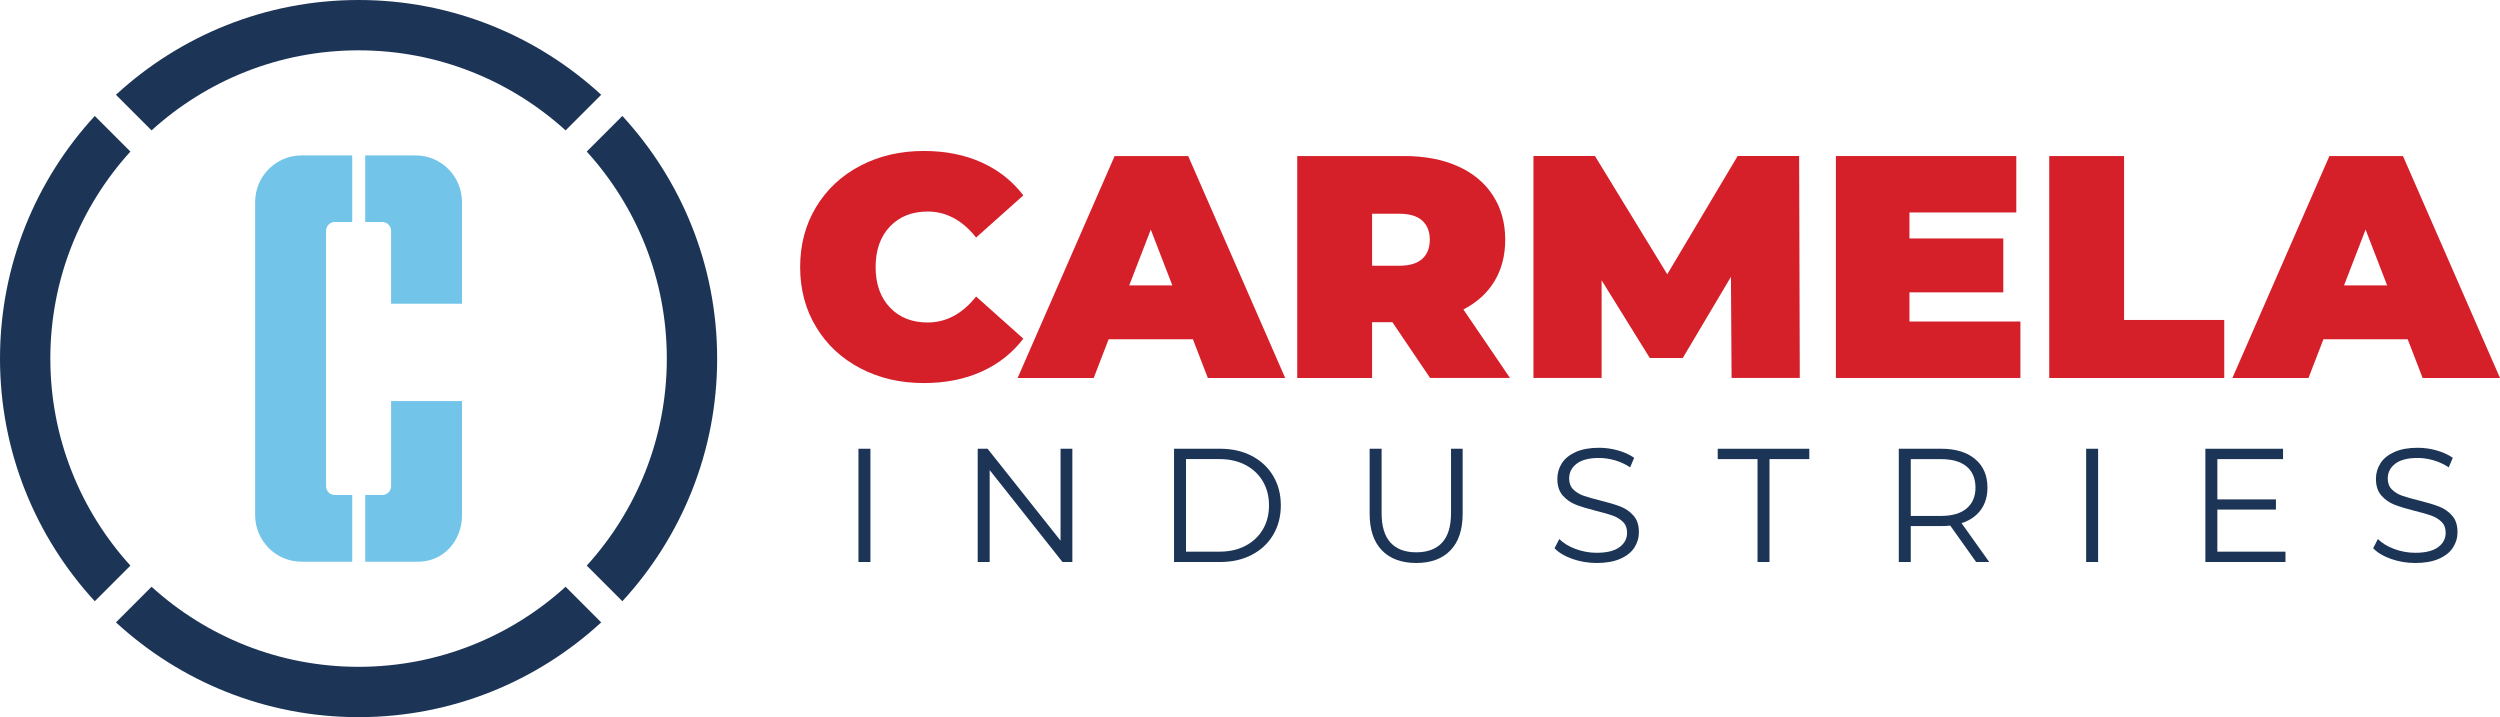
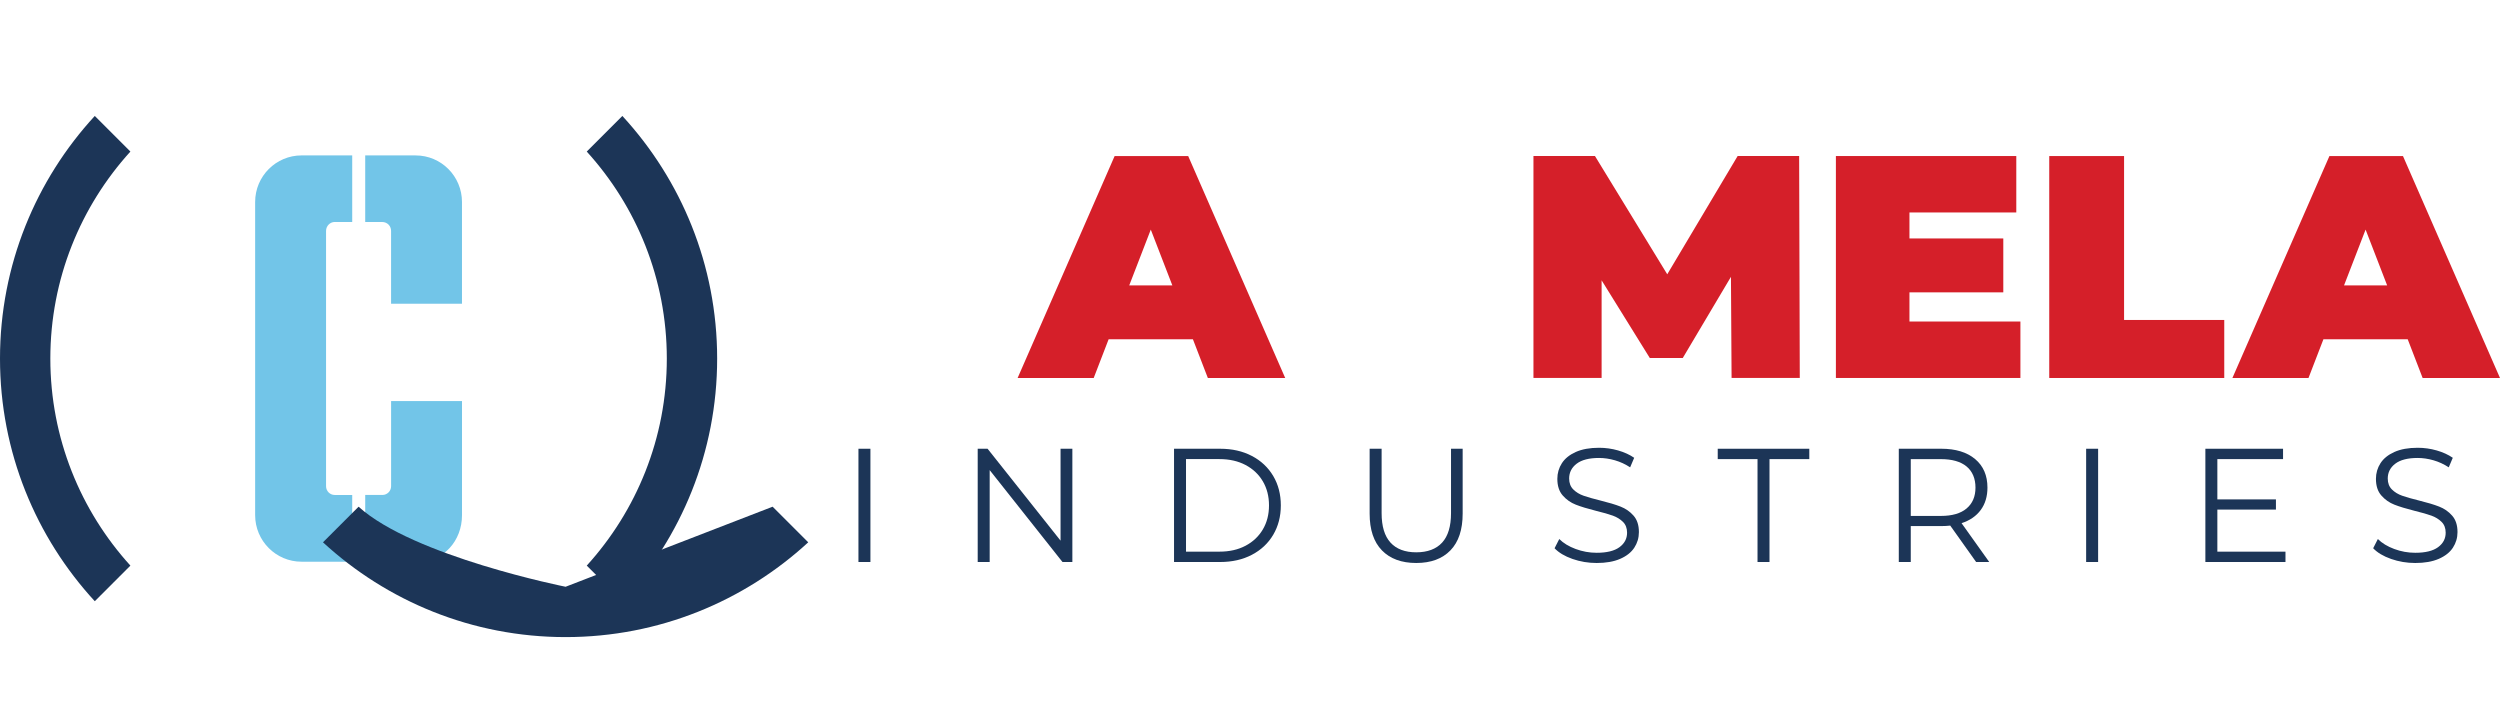
<svg xmlns="http://www.w3.org/2000/svg" id="Layer_1" viewBox="0 0 1346.47 386.25">
  <defs>
    <style>.cls-1{fill:#d51f29;}.cls-2{fill:#72c5e8;}.cls-3{fill:#1c3557;}</style>
  </defs>
  <path class="cls-2" d="M189.7,266.59h-9.4c-2.59,0-4.69-2.11-4.69-4.7V124.35c0-2.6,2.1-4.8,4.69-4.8h9.4v-35.85h-27.27c-13.81,0-25.01,11.23-25.01,25.08v168.67c0,13.85,11.2,25.08,25.01,25.08h27.27v-35.96Z" />
  <path class="cls-2" d="M210.64,261.88c0,2.6-2.1,4.7-4.69,4.7h-9.25v35.96h28.39c13.81,0,23.74-11.23,23.74-25.08v-61.45h-38.19v45.88Z" />
  <path class="cls-2" d="M223.86,83.71h-27.16v35.85h9.06c2.91,0,4.87,2.2,4.87,4.8v39.22h38.19v-54.79c0-13.85-11.15-25.08-24.97-25.08Z" />
  <path class="cls-3" d="M335.2,62.45l-19.18,19.18c26.78,29.49,43.12,68.62,43.12,111.5s-16.34,82.01-43.12,111.5l19.18,19.18c31.68-34.41,51.05-80.33,51.05-130.68s-19.37-96.27-51.05-130.68Z" />
-   <path class="cls-3" d="M81.62,70.23c29.49-26.78,68.62-43.12,111.5-43.12s82.01,16.34,111.5,43.12l19.18-19.18C289.39,19.37,243.48,0,193.12,0S96.86,19.37,62.44,51.05l19.18,19.18Z" />
  <path class="cls-3" d="M70.23,304.63c-26.78-29.49-43.12-68.62-43.12-111.5s16.34-82.01,43.12-111.5l-19.18-19.18C19.37,96.86,0,142.77,0,193.13s19.37,96.26,51.05,130.68l19.18-19.18Z" />
-   <path class="cls-3" d="M304.63,316.02c-29.49,26.78-68.62,43.12-111.5,43.12s-82.01-16.34-111.5-43.12l-19.18,19.18c34.41,31.68,80.33,51.05,130.68,51.05s96.26-19.37,130.68-51.05l-19.18-19.18Z" />
-   <path class="cls-1" d="M463.39,198.36c-10.13-5.29-18.07-12.69-23.82-22.2-5.75-9.5-8.62-20.29-8.62-32.36s2.87-22.85,8.62-32.35c5.75-9.5,13.69-16.9,23.82-22.2,10.13-5.29,21.52-7.94,34.15-7.94,11.61,0,21.97,2.05,31.08,6.15,9.11,4.1,16.62,10.02,22.54,17.76l-25.44,22.71c-7.4-9.33-16.11-14-26.13-14-8.43,0-15.2,2.71-20.32,8.11-5.12,5.41-7.68,12.67-7.68,21.77s2.56,16.37,7.68,21.77c5.12,5.41,11.89,8.11,20.32,8.11,10.02,0,18.73-4.67,26.13-14l25.44,22.71c-5.92,7.74-13.43,13.66-22.54,17.76-9.11,4.1-19.47,6.15-31.08,6.15-12.64,0-24.02-2.65-34.15-7.94Z" />
+   <path class="cls-3" d="M304.63,316.02s-82.01-16.34-111.5-43.12l-19.18,19.18c34.41,31.68,80.33,51.05,130.68,51.05s96.26-19.37,130.68-51.05l-19.18-19.18Z" />
  <path class="cls-1" d="M642.51,182.74h-45.42l-8.03,20.83h-40.98l52.25-119.53h39.61l52.25,119.53h-41.66l-8.03-20.83ZM631.41,153.71l-11.61-30.05-11.61,30.05h23.22Z" />
-   <path class="cls-1" d="M749.91,173.52h-10.93v30.05h-40.3v-119.53h57.55c11.04,0,20.66,1.82,28.85,5.46,8.2,3.65,14.52,8.88,18.95,15.71,4.44,6.83,6.66,14.8,6.66,23.91,0,8.53-1.94,15.99-5.8,22.37-3.87,6.37-9.45,11.44-16.73,15.19l25.1,36.88h-43.03l-20.32-30.05ZM765.97,118.79c-2.73-2.45-6.83-3.67-12.29-3.67h-14.69v28h14.69c5.46,0,9.56-1.22,12.29-3.67,2.73-2.45,4.1-5.89,4.1-10.33s-1.37-7.88-4.1-10.33Z" />
  <path class="cls-1" d="M932.61,203.57l-.34-54.47-25.95,43.71h-17.76l-25.95-41.83v52.59h-36.71v-119.53h33.13l38.93,63.69,37.91-63.69h33.13l.34,119.53h-36.71Z" />
  <path class="cls-1" d="M1088.17,173.18v30.39h-99.38v-119.53h97.16v30.39h-57.54v14h50.54v29.03h-50.54v15.71h59.76Z" />
  <path class="cls-1" d="M1103.7,84.05h40.3v88.28h53.96v31.25h-94.26v-119.53Z" />
  <path class="cls-1" d="M1296.78,182.74h-45.42l-8.03,20.83h-40.98l52.25-119.53h39.61l52.25,119.53h-41.66l-8.03-20.83ZM1285.69,153.71l-11.61-30.05-11.61,30.05h23.22Z" />
  <path class="cls-3" d="M462.35,241.69h6.45v61h-6.45v-61Z" />
  <path class="cls-3" d="M577.56,241.69v61h-5.32l-39.21-49.5v49.5h-6.45v-61h5.32l39.3,49.5v-49.5h6.36Z" />
  <path class="cls-3" d="M632.32,241.69h24.84c6.45,0,12.14,1.29,17.08,3.88,4.94,2.58,8.77,6.19,11.51,10.8,2.73,4.62,4.09,9.89,4.09,15.82s-1.37,11.2-4.09,15.82c-2.73,4.62-6.57,8.22-11.51,10.8-4.94,2.59-10.63,3.88-17.08,3.88h-24.84v-61ZM656.81,297.11c5.34,0,10.02-1.06,14.03-3.18,4.01-2.12,7.11-5.06,9.32-8.8,2.21-3.75,3.31-8.06,3.31-12.94s-1.11-9.19-3.31-12.94c-2.21-3.74-5.31-6.68-9.32-8.8-4.01-2.12-8.69-3.18-14.03-3.18h-18.04v49.85h18.04Z" />
  <path class="cls-3" d="M744.29,296.42c-4.42-4.53-6.62-11.13-6.62-19.78v-34.94h6.45v34.68c0,7.09,1.6,12.38,4.79,15.86,3.19,3.49,7.81,5.23,13.86,5.23s10.74-1.74,13.94-5.23c3.19-3.48,4.79-8.77,4.79-15.86v-34.68h6.27v34.94c0,8.65-2.19,15.25-6.58,19.78-4.39,4.53-10.53,6.8-18.43,6.8s-14.06-2.27-18.48-6.8Z" />
  <path class="cls-3" d="M846.9,301.03c-4.15-1.45-7.36-3.37-9.63-5.75l2.53-4.97c2.2,2.21,5.14,4,8.8,5.36s7.44,2.05,11.33,2.05c5.46,0,9.55-1,12.29-3.01,2.73-2.01,4.1-4.6,4.1-7.8,0-2.44-.74-4.38-2.22-5.84-1.48-1.45-3.3-2.57-5.45-3.35-2.15-.78-5.14-1.64-8.98-2.57-4.59-1.16-8.25-2.28-10.98-3.35-2.73-1.07-5.07-2.71-7.01-4.92-1.95-2.21-2.92-5.2-2.92-8.98,0-3.08.82-5.89,2.44-8.41,1.63-2.53,4.13-4.55,7.49-6.06,3.37-1.51,7.55-2.27,12.55-2.27,3.48,0,6.9.48,10.24,1.44s6.23,2.28,8.67,3.96l-2.18,5.14c-2.56-1.68-5.29-2.95-8.19-3.79-2.91-.84-5.76-1.26-8.54-1.26-5.35,0-9.37,1.03-12.07,3.09-2.7,2.06-4.05,4.72-4.05,7.98,0,2.44.74,4.4,2.23,5.88,1.48,1.48,3.34,2.62,5.58,3.4,2.23.78,5.24,1.64,9.02,2.57,4.47,1.1,8.09,2.19,10.85,3.27s5.1,2.7,7.01,4.88c1.92,2.18,2.88,5.13,2.88,8.85,0,3.08-.83,5.88-2.48,8.41-1.66,2.53-4.2,4.53-7.63,6.02-3.43,1.48-7.64,2.22-12.64,2.22-4.53,0-8.87-.73-13.03-2.18Z" />
  <path class="cls-3" d="M946.59,247.27h-21.44v-5.58h49.32v5.58h-21.44v55.42h-6.45v-55.42Z" />
  <path class="cls-3" d="M1064.32,302.69l-13.94-19.61c-1.57.17-3.19.26-4.88.26h-16.38v19.34h-6.45v-61h22.83c7.78,0,13.88,1.86,18.3,5.58,4.42,3.72,6.62,8.83,6.62,15.34,0,4.77-1.2,8.79-3.62,12.07-2.41,3.28-5.85,5.65-10.32,7.1l14.9,20.91h-7.06ZM1059.18,273.85c3.19-2.67,4.79-6.42,4.79-11.24s-1.6-8.72-4.79-11.37c-3.19-2.64-7.82-3.96-13.85-3.96h-16.21v30.59h16.21c6.04,0,10.66-1.33,13.85-4.01Z" />
  <path class="cls-3" d="M1123.57,241.69h6.45v61h-6.45v-61Z" />
  <path class="cls-3" d="M1230.93,297.11v5.58h-43.14v-61h41.83v5.58h-35.38v21.7h31.55v5.49h-31.55v22.66h36.69Z" />
  <path class="cls-3" d="M1287.79,301.03c-4.15-1.45-7.36-3.37-9.63-5.75l2.53-4.97c2.2,2.21,5.14,4,8.8,5.36,3.66,1.37,7.44,2.05,11.33,2.05,5.46,0,9.55-1,12.29-3.01,2.73-2.01,4.1-4.6,4.1-7.8,0-2.44-.74-4.38-2.22-5.84-1.48-1.45-3.3-2.57-5.45-3.35-2.15-.78-5.14-1.64-8.98-2.57-4.59-1.16-8.25-2.28-10.98-3.35-2.73-1.07-5.07-2.71-7.01-4.92-1.95-2.21-2.92-5.2-2.92-8.98,0-3.08.82-5.89,2.44-8.41,1.63-2.53,4.13-4.55,7.49-6.06,3.37-1.51,7.55-2.27,12.55-2.27,3.48,0,6.9.48,10.24,1.44,3.34.96,6.23,2.28,8.67,3.96l-2.18,5.14c-2.56-1.68-5.29-2.95-8.19-3.79-2.91-.84-5.76-1.26-8.54-1.26-5.35,0-9.37,1.03-12.07,3.09-2.7,2.06-4.05,4.72-4.05,7.98,0,2.44.74,4.4,2.23,5.88,1.48,1.48,3.34,2.62,5.58,3.4,2.23.78,5.24,1.64,9.02,2.57,4.47,1.1,8.09,2.19,10.85,3.27,2.76,1.07,5.1,2.7,7.01,4.88,1.92,2.18,2.88,5.13,2.88,8.85,0,3.08-.83,5.88-2.48,8.41-1.66,2.53-4.2,4.53-7.63,6.02-3.43,1.48-7.64,2.22-12.64,2.22-4.53,0-8.87-.73-13.03-2.18Z" />
</svg>